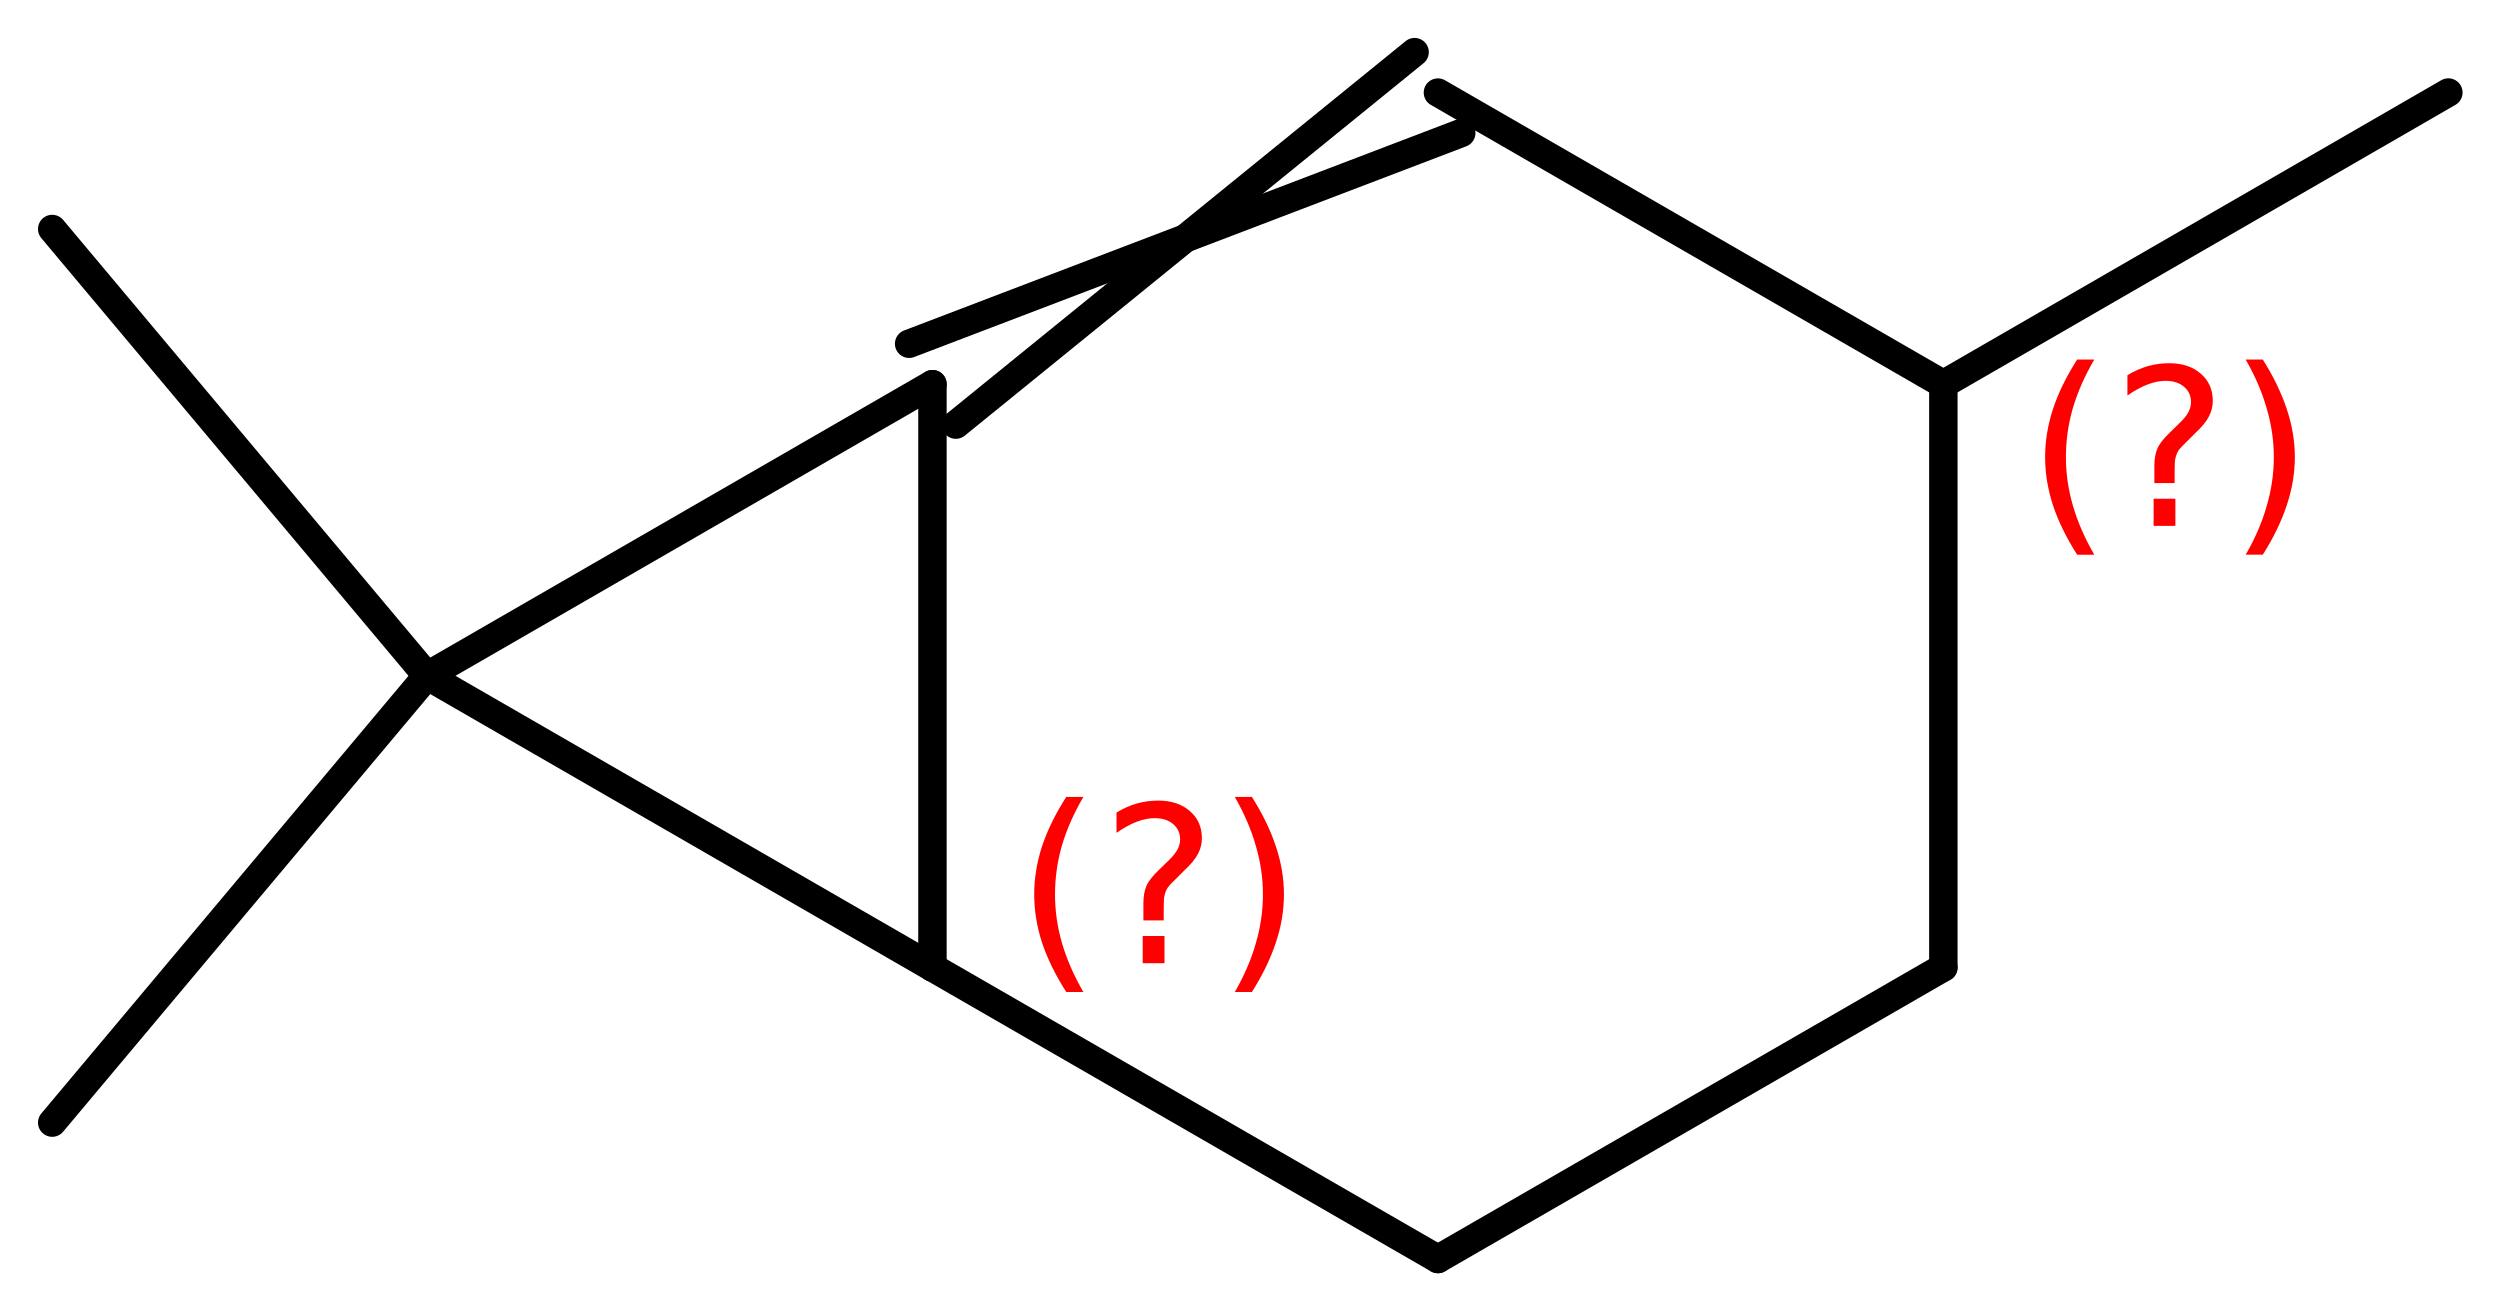
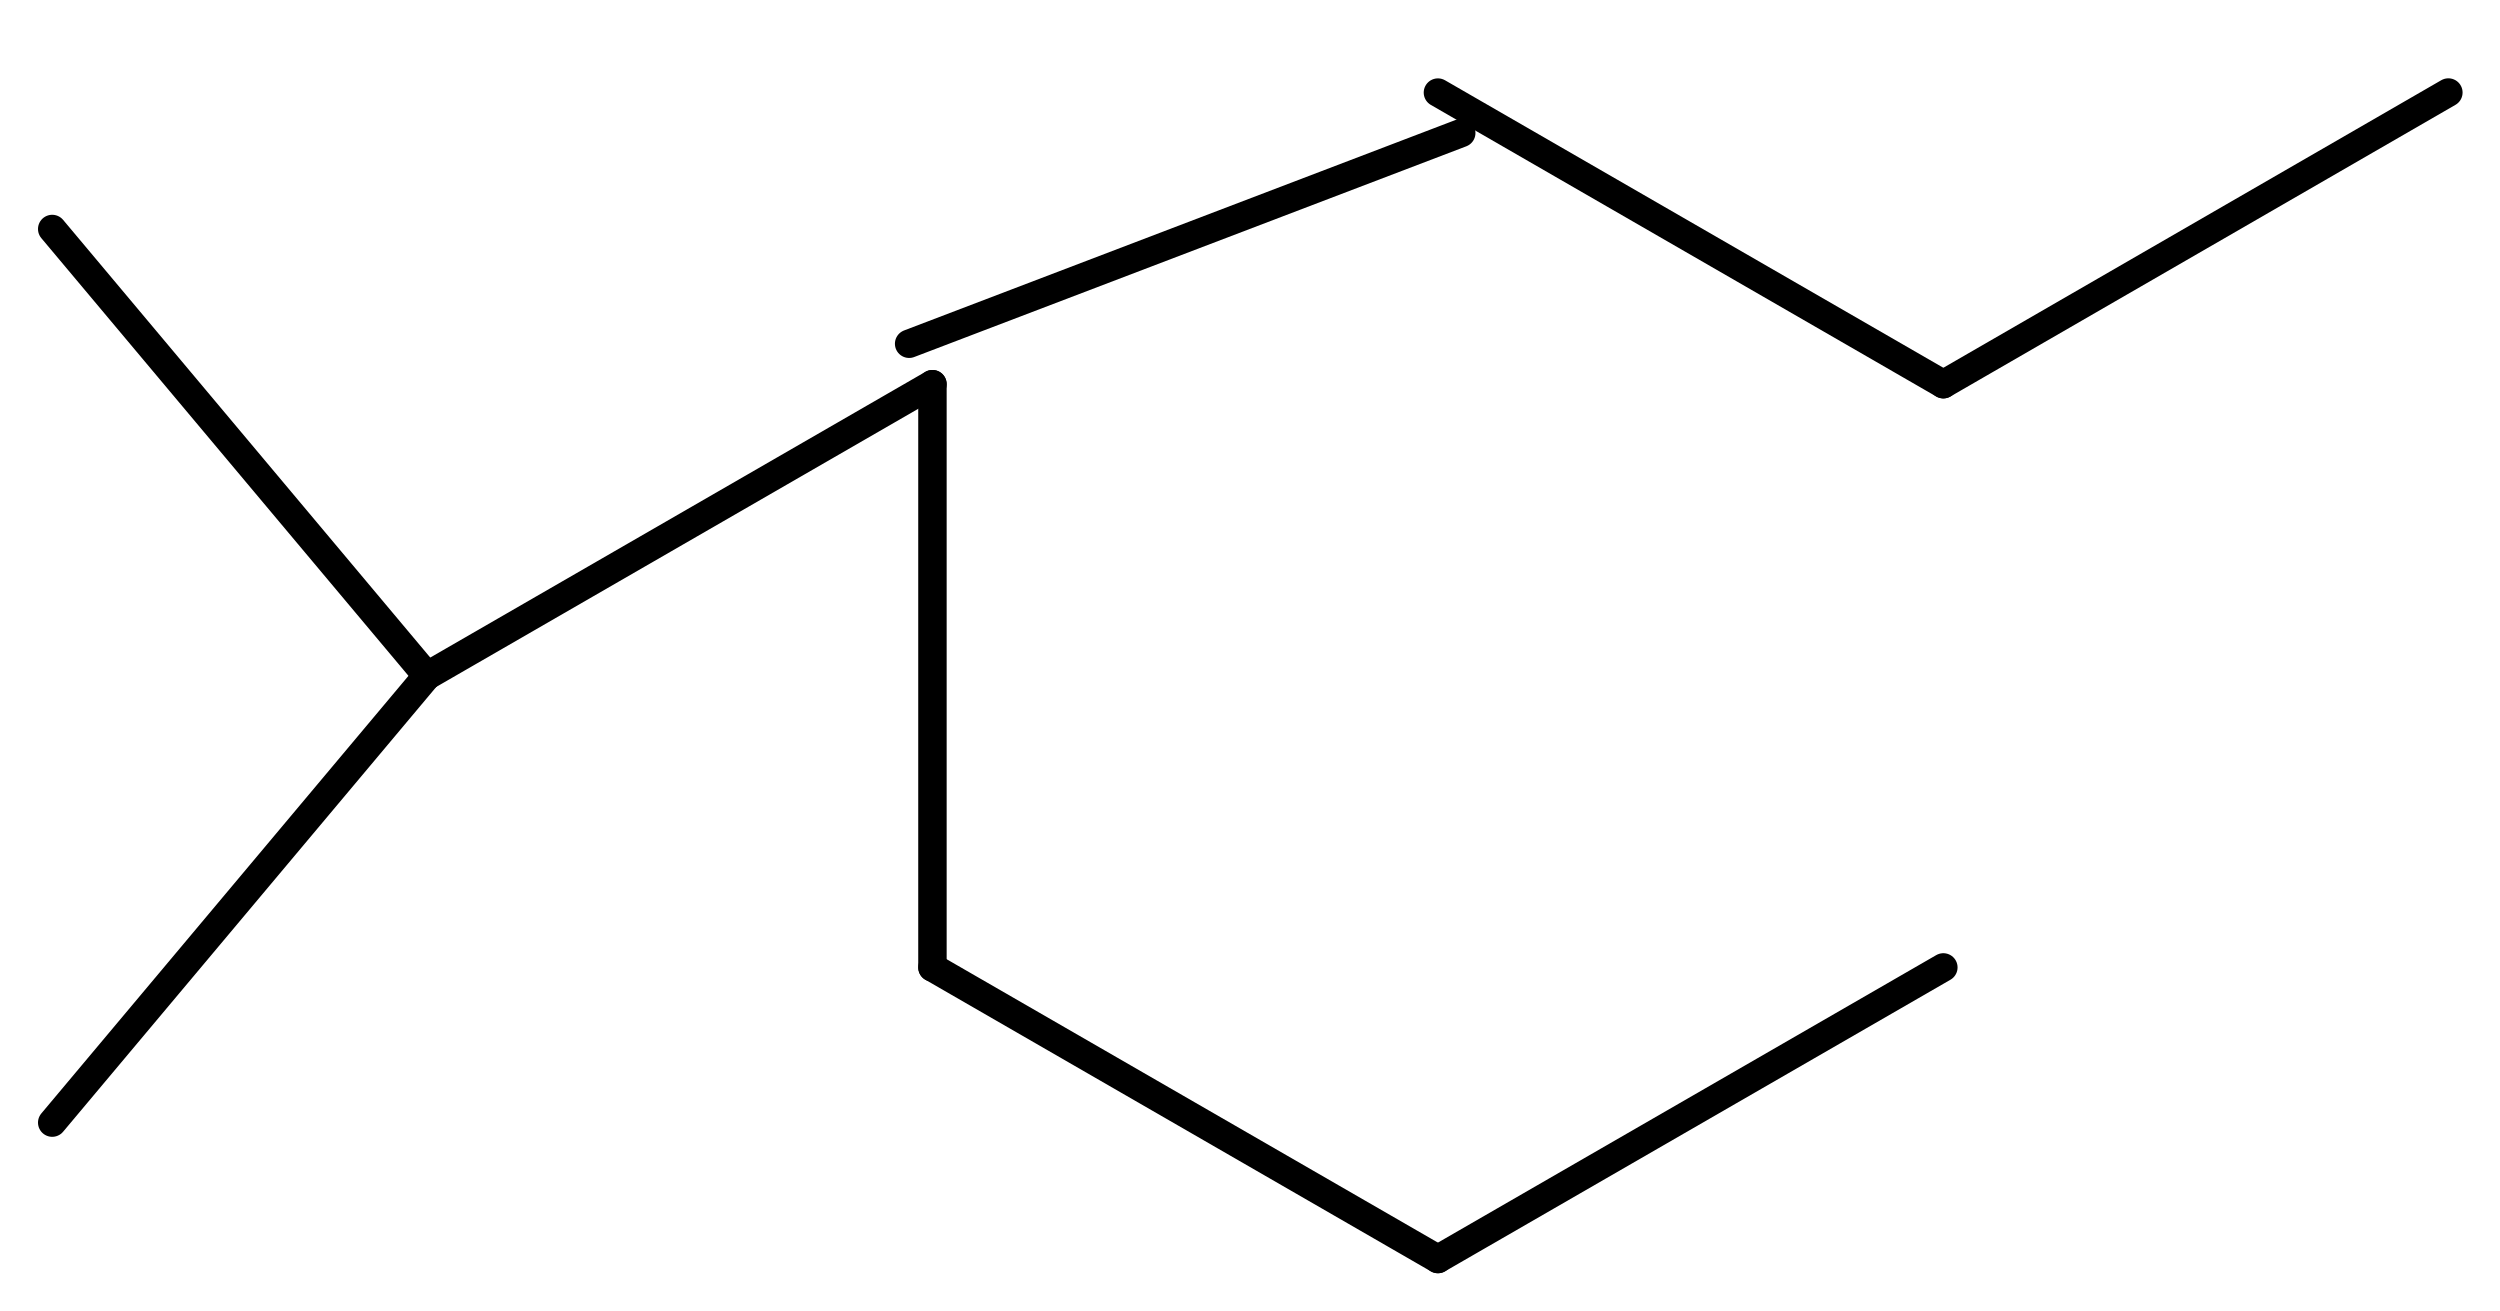
<svg xmlns="http://www.w3.org/2000/svg" version="1.2" width="43.528mm" height="22.819mm" viewBox="0 0 43.528 22.819">
  <desc>Generated by the Chemistry Development Kit (http://github.com/cdk)</desc>
  <g stroke-linecap="round" stroke-linejoin="round" stroke="#000000" stroke-width=".495" fill="#FF0000">
    <rect x=".0" y=".0" width="44.0" height="23.0" fill="#FFFFFF" stroke="none" />
    <g id="mol1" class="mol">
      <line id="mol1bnd1" class="bond" x1=".909" y1="3.987" x2="7.435" y2="11.767" />
      <line id="mol1bnd2" class="bond" x1="7.435" y1="11.767" x2=".909" y2="19.546" />
-       <line id="mol1bnd3" class="bond" x1="7.435" y1="11.767" x2="16.235" y2="16.844" />
      <line id="mol1bnd4" class="bond" x1="16.235" y1="16.844" x2="25.036" y2="21.921" />
      <line id="mol1bnd5" class="bond" x1="25.036" y1="21.921" x2="33.836" y2="16.844" />
-       <line id="mol1bnd6" class="bond" x1="33.836" y1="16.844" x2="33.836" y2="6.689" />
      <line id="mol1bnd7" class="bond" x1="33.836" y1="6.689" x2="42.629" y2="1.611" />
      <line id="mol1bnd8" class="bond" x1="33.836" y1="6.689" x2="25.036" y2="1.612" />
      <g id="mol1bnd9" class="bond">
        <line x1="25.442" y1="2.316" x2="15.829" y2="5.985" />
-         <line x1="24.63" y1=".908" x2="16.642" y2="7.393" />
      </g>
      <line id="mol1bnd10" class="bond" x1="16.235" y1="16.844" x2="16.235" y2="6.689" />
      <line id="mol1bnd11" class="bond" x1="7.435" y1="11.767" x2="16.235" y2="6.689" />
-       <path d="M18.863 13.875q-.251 .43 -.375 .851q-.119 .417 -.119 .847q-.0 .43 .123 .852q.124 .421 .371 .847h-.298q-.281 -.438 -.422 -.86q-.136 -.421 -.136 -.839q.0 -.417 .136 -.838q.141 -.422 .422 -.86h.298zM19.896 16.297h.379v.473h-.379v-.473zM20.262 16.025h-.354v-.29q.0 -.187 .051 -.306q.052 -.124 .222 -.286l.166 -.161q.106 -.103 .153 -.188q.047 -.089 .047 -.179q.0 -.166 -.123 -.268q-.12 -.102 -.32 -.102q-.149 .0 -.315 .064q-.166 .064 -.349 .192v-.354q.175 -.106 .353 -.157q.184 -.051 .375 -.051q.341 -.0 .549 .183q.209 .178 .209 .472q-.0 .145 -.068 .273q-.064 .127 -.234 .285l-.162 .162q-.09 .085 -.128 .136q-.034 .051 -.047 .098q-.012 .038 -.021 .094q-.004 .055 -.004 .153v.23zM21.499 13.875h.298q.277 .438 .417 .86q.141 .421 .141 .838q-.0 .418 -.141 .839q-.14 .422 -.417 .86h-.298q.247 -.426 .366 -.847q.124 -.422 .124 -.852q-.0 -.43 -.124 -.847q-.119 -.421 -.366 -.851z" stroke="none" />
-       <path d="M36.464 6.26q-.251 .43 -.375 .852q-.119 .417 -.119 .847q.0 .43 .124 .852q.123 .421 .37 .847h-.298q-.281 -.438 -.421 -.86q-.137 -.421 -.137 -.839q.0 -.417 .137 -.838q.14 -.422 .421 -.861h.298zM37.497 8.683h.379v.473h-.379v-.473zM37.863 8.411h-.353v-.29q-.0 -.187 .051 -.307q.051 -.123 .221 -.285l.166 -.162q.107 -.102 .153 -.187q.047 -.089 .047 -.179q.0 -.166 -.123 -.268q-.119 -.102 -.32 -.102q-.149 -.0 -.315 .064q-.166 .064 -.349 .191v-.353q.175 -.106 .354 -.158q.183 -.051 .374 -.051q.341 .0 .55 .183q.208 .179 .208 .473q.0 .145 -.068 .272q-.064 .128 -.234 .286l-.162 .162q-.089 .085 -.128 .136q-.034 .051 -.046 .098q-.013 .038 -.022 .093q-.004 .056 -.004 .154v.23zM39.1 6.26h.298q.277 .439 .417 .861q.141 .421 .141 .838q-.0 .418 -.141 .839q-.14 .422 -.417 .86h-.298q.247 -.426 .366 -.847q.124 -.422 .124 -.852q-.0 -.43 -.124 -.847q-.119 -.422 -.366 -.852z" stroke="none" />
    </g>
  </g>
</svg>